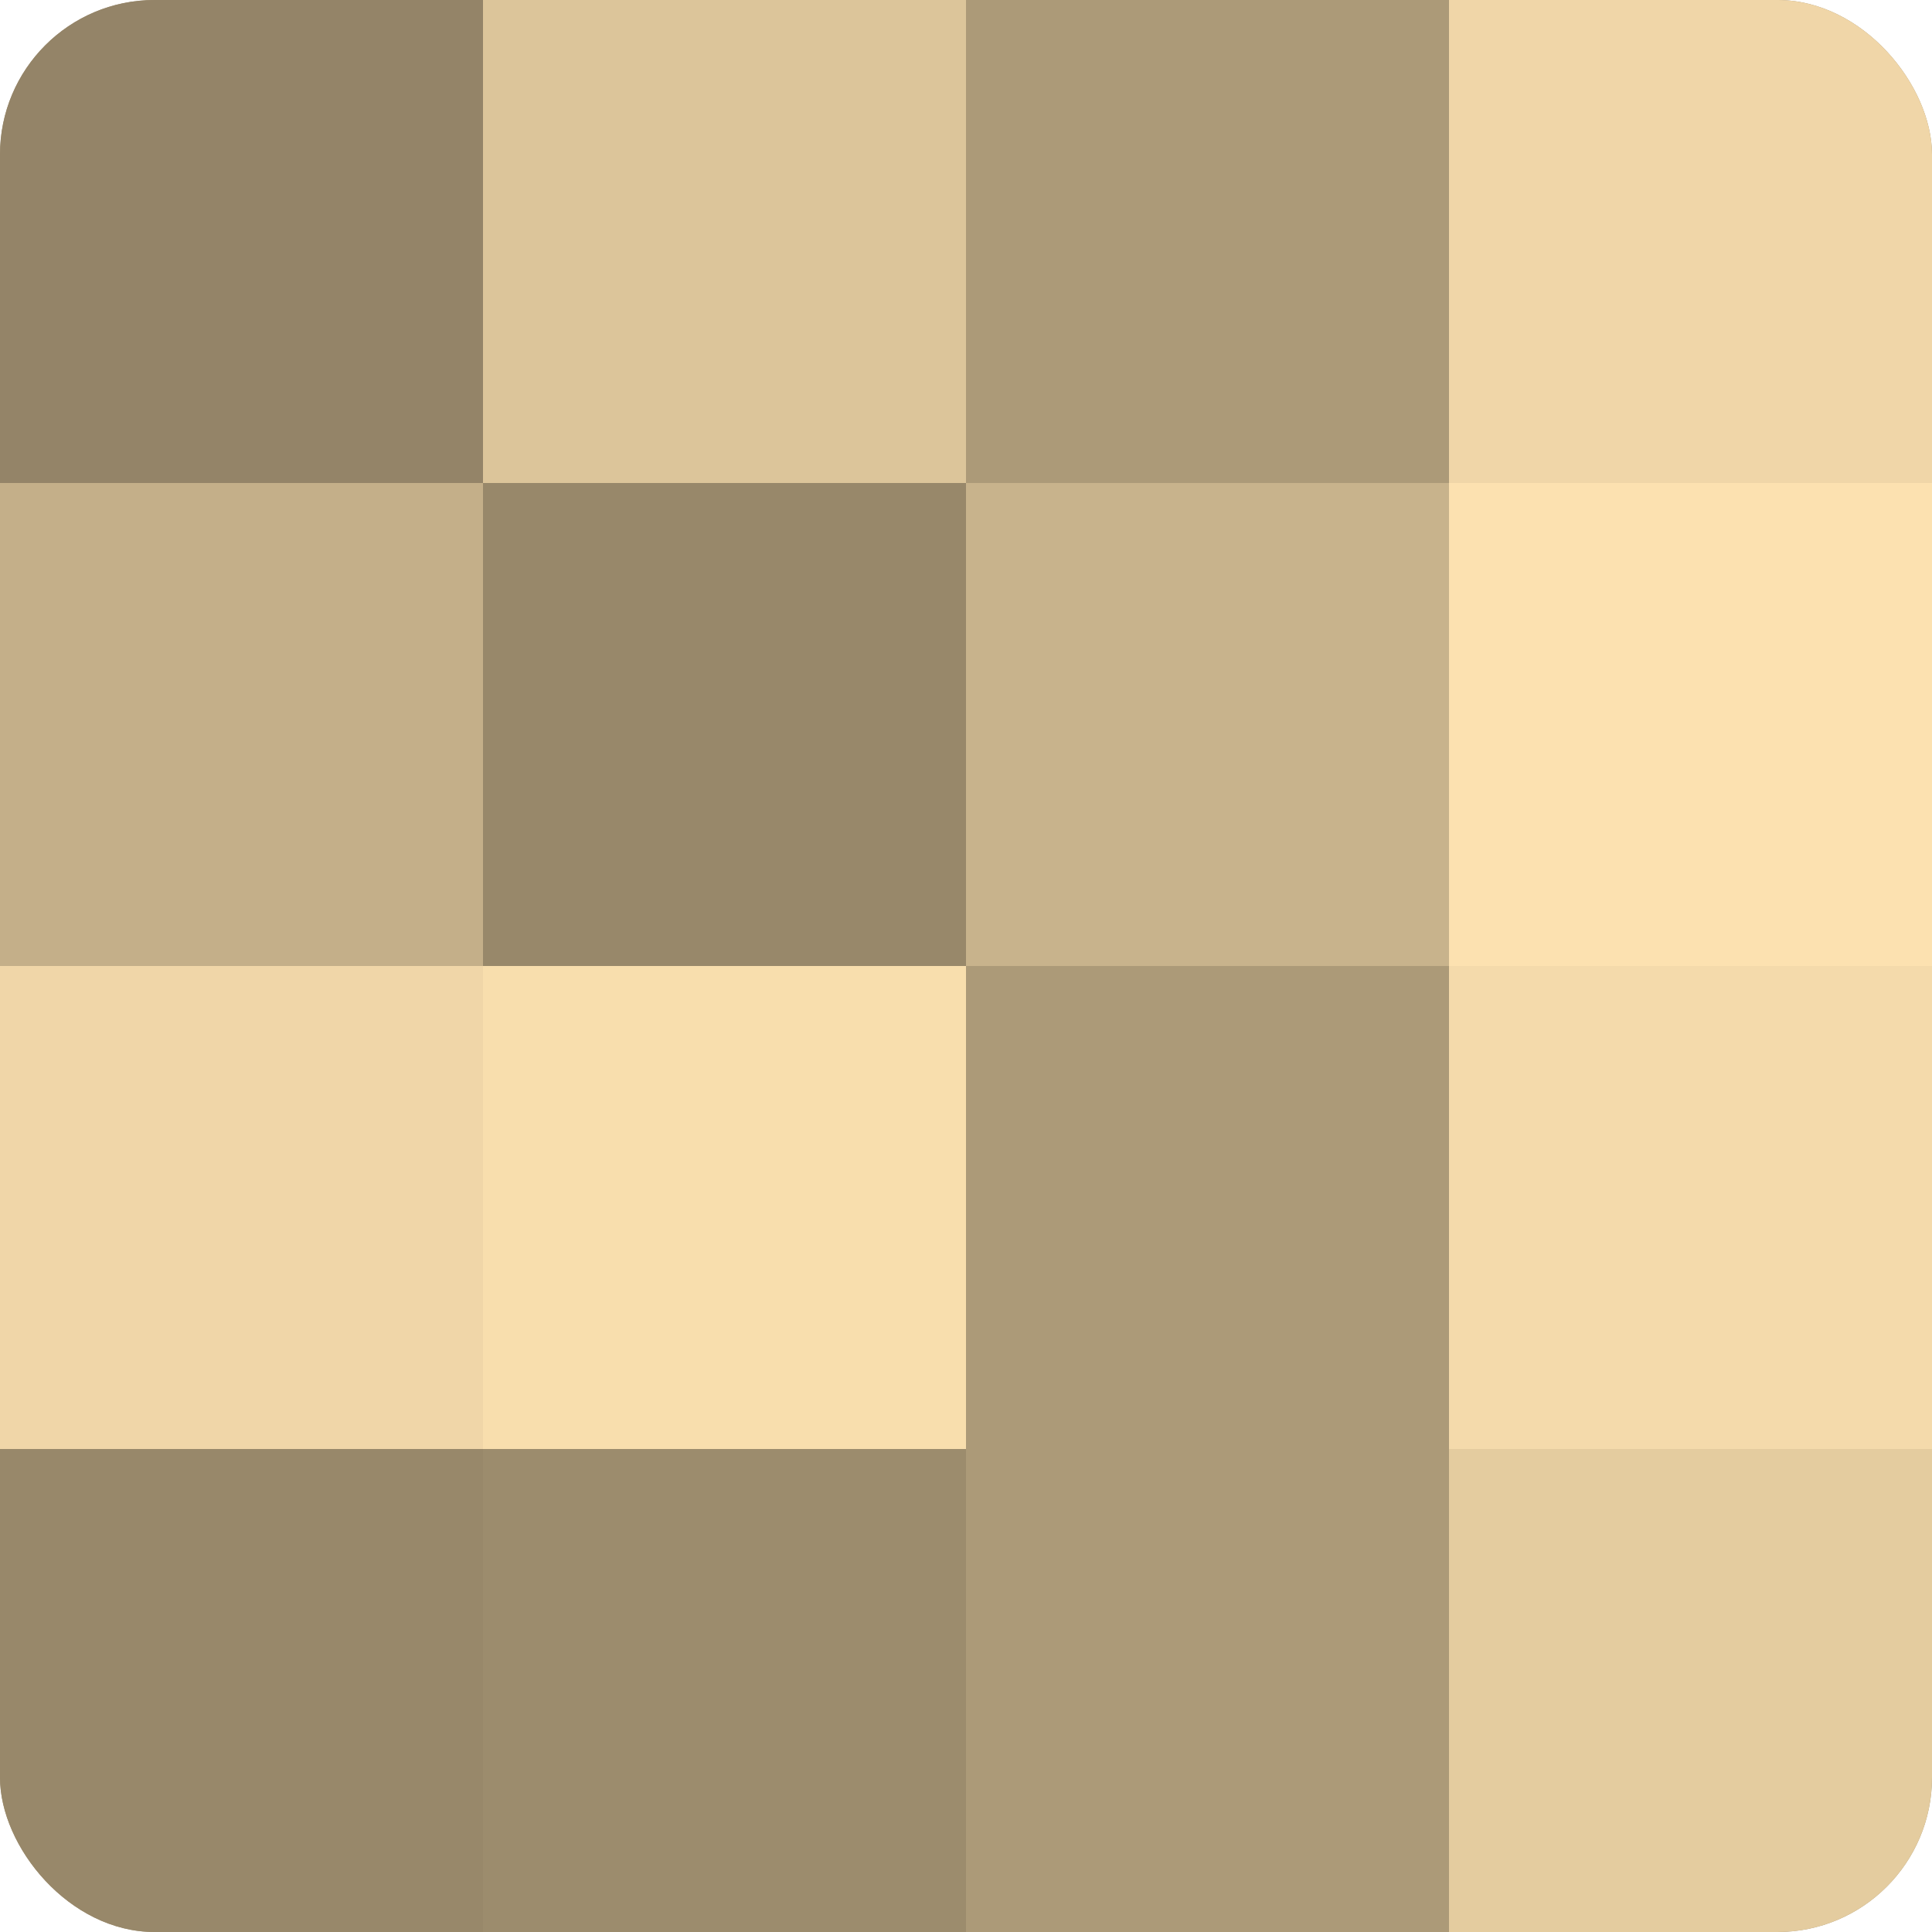
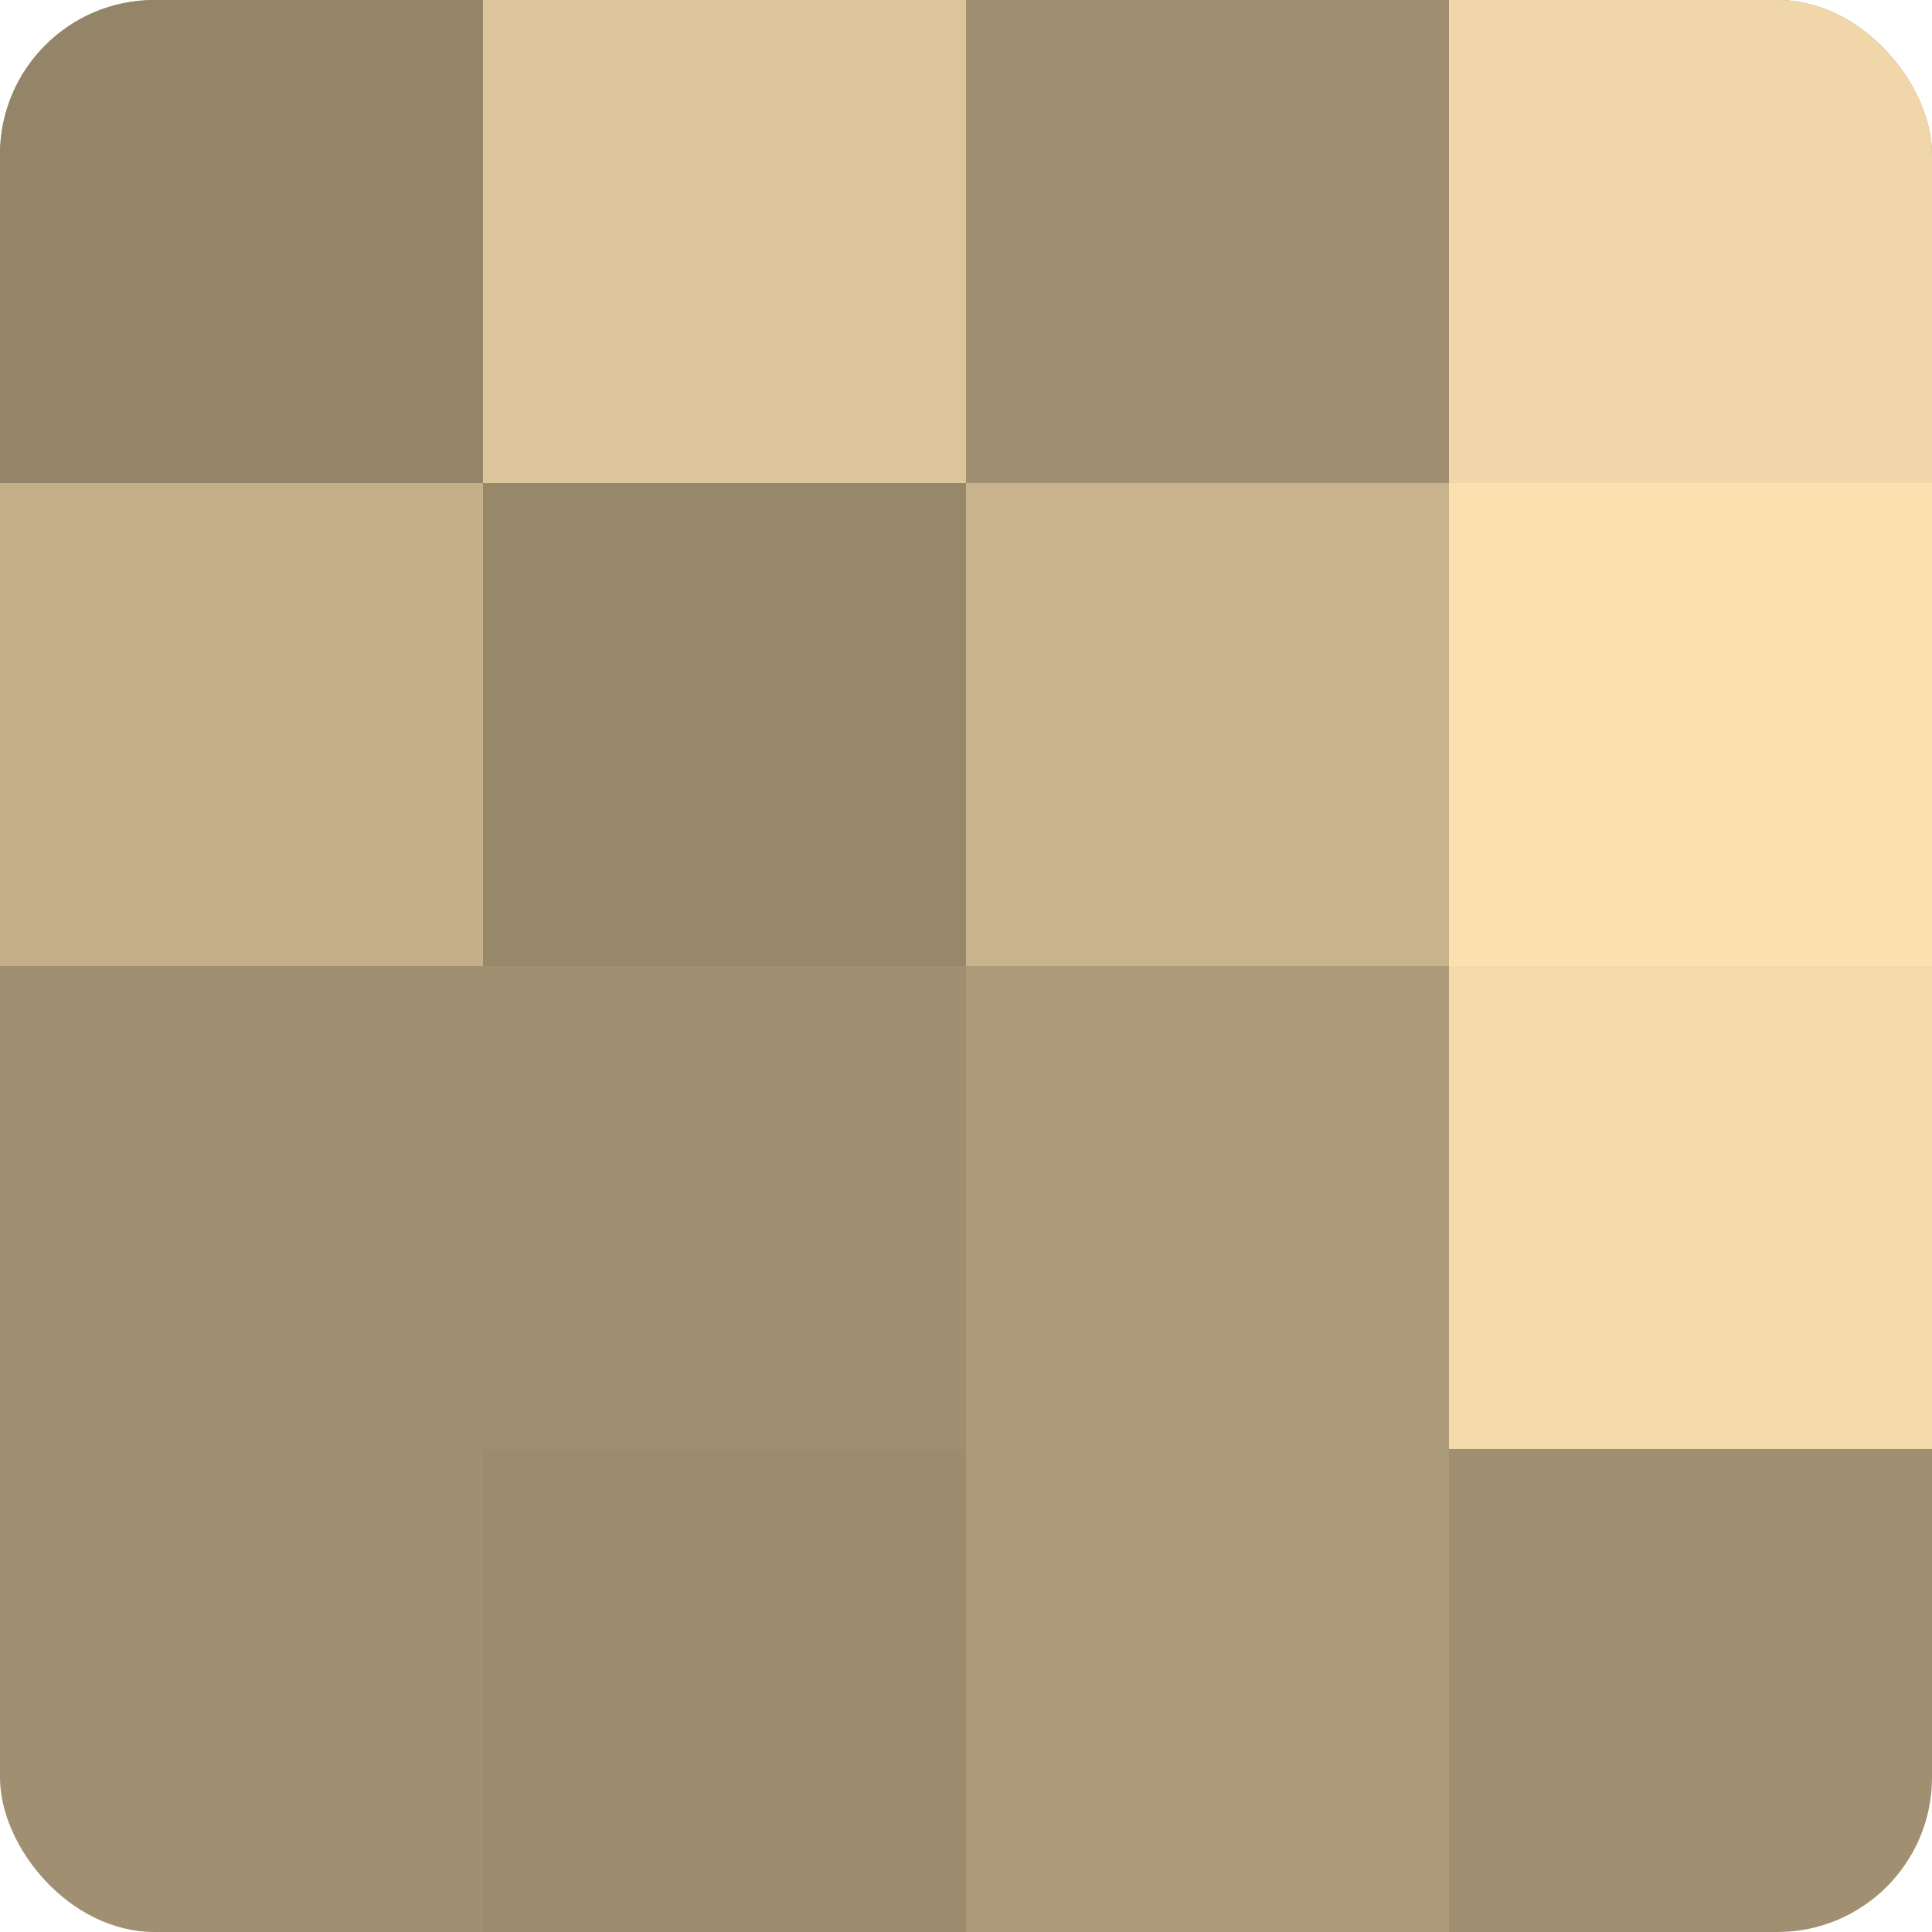
<svg xmlns="http://www.w3.org/2000/svg" width="60" height="60" viewBox="0 0 100 100" preserveAspectRatio="xMidYMid meet">
  <defs>
    <clipPath id="c" width="100" height="100">
      <rect width="100" height="100" rx="8" ry="8" />
    </clipPath>
  </defs>
  <g clip-path="url(#c)">
    <rect width="100" height="100" fill="#a08f70" />
    <rect width="25" height="25" fill="#948468" />
    <rect y="25" width="25" height="25" fill="#c4af89" />
-     <rect y="50" width="25" height="25" fill="#f0d6a8" />
-     <rect y="75" width="25" height="25" fill="#98886a" />
    <rect x="25" width="25" height="25" fill="#dcc59a" />
    <rect x="25" y="25" width="25" height="25" fill="#98886a" />
-     <rect x="25" y="50" width="25" height="25" fill="#f8dead" />
    <rect x="25" y="75" width="25" height="25" fill="#9c8c6d" />
-     <rect x="50" width="25" height="25" fill="#ac9a78" />
    <rect x="50" y="25" width="25" height="25" fill="#c8b38c" />
    <rect x="50" y="50" width="25" height="25" fill="#ac9a78" />
    <rect x="50" y="75" width="25" height="25" fill="#ac9a78" />
    <rect x="75" width="25" height="25" fill="#f0d6a8" />
    <rect x="75" y="25" width="25" height="25" fill="#fce1b0" />
    <rect x="75" y="50" width="25" height="25" fill="#f4daab" />
-     <rect x="75" y="75" width="25" height="25" fill="#e4cc9f" />
  </g>
</svg>